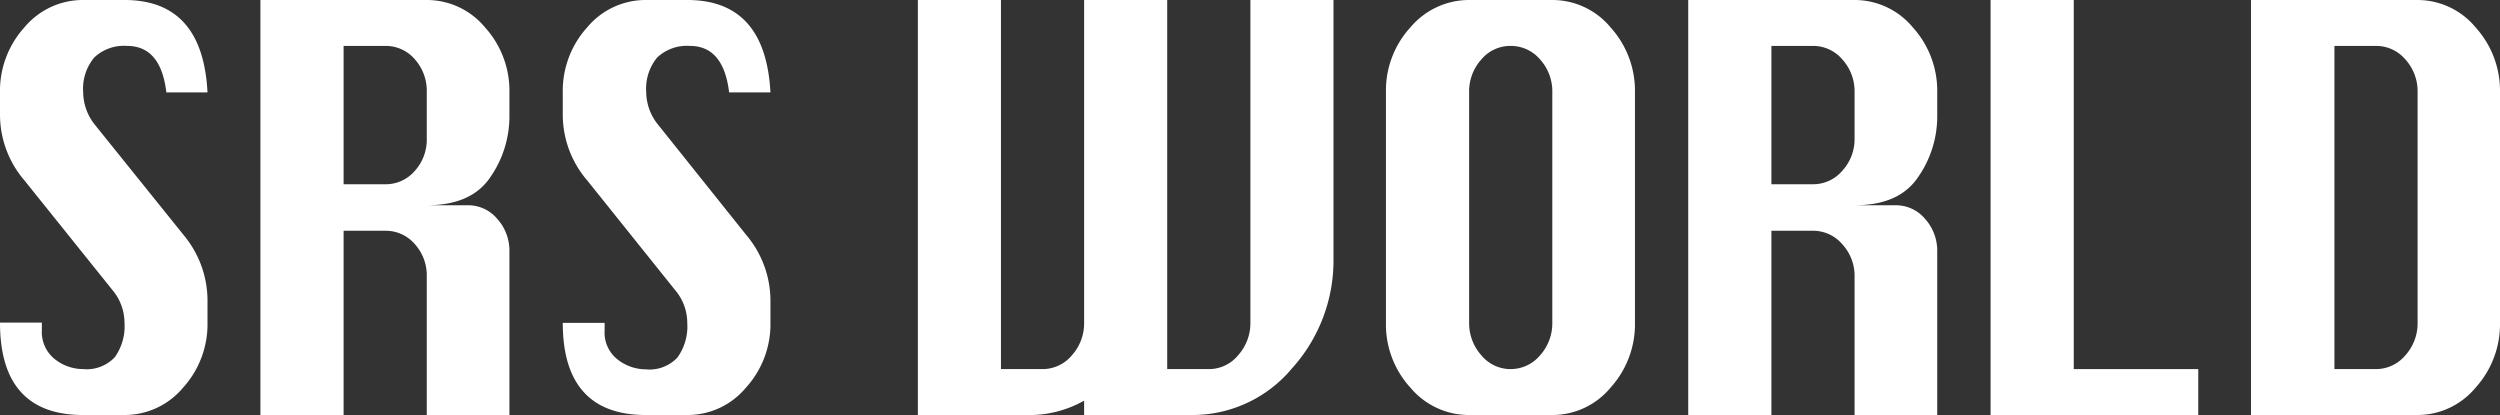
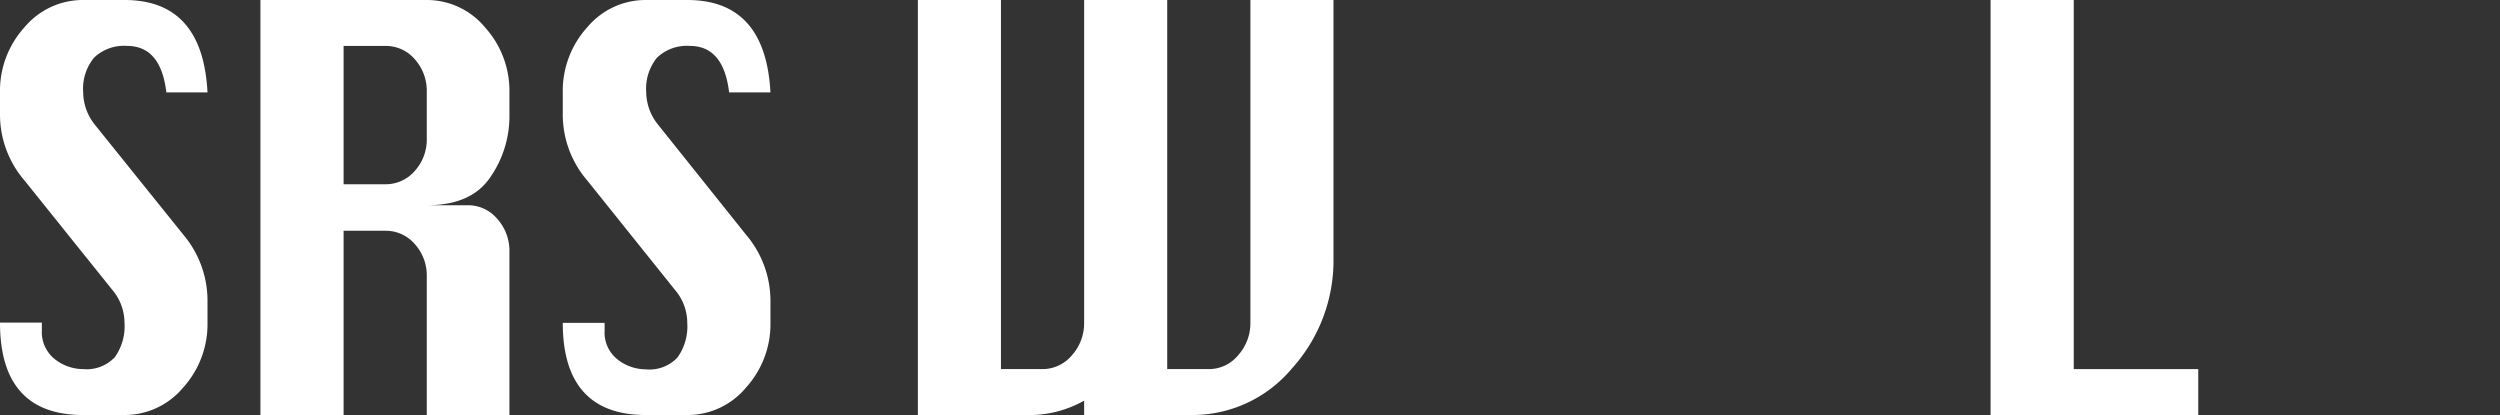
<svg xmlns="http://www.w3.org/2000/svg" viewBox="0 0 289.15 48">
  <rect x="0" y="0" width="289.15" height="48" fill="#333333" stroke="none" />
  <defs>
    <style>.cls-1{fill:#fff;}</style>
  </defs>
  <g id="レイヤー_2" data-name="レイヤー 2">
    <g id="メニュー">
-       <path class="cls-1" d="M24,10.69H19.24q-.63-5.38-4.55-5.38a5,5,0,0,0-3.8,1.35,5.65,5.65,0,0,0-1.27,4A6.08,6.08,0,0,0,11,14.46L21.2,27.14A11.84,11.84,0,0,1,24,34.69v2.62a10.93,10.93,0,0,1-2.82,7.52A8.82,8.82,0,0,1,14.4,48H9.62c-3.19,0-5.59-.88-7.2-2.66S0,40.9,0,37.31H4.84v.9a4,4,0,0,0,1.5,3.33,5.29,5.29,0,0,0,3.28,1.15,4.46,4.46,0,0,0,3.66-1.38,6.17,6.17,0,0,0,1.12-4A5.91,5.91,0,0,0,13,33.54L2.82,20.86A11.68,11.68,0,0,1,0,13.31V10.69A10.93,10.93,0,0,1,2.82,3.17,8.8,8.8,0,0,1,9.62,0H14.4Q23.45,0,24,10.69Z" />
+       <path class="cls-1" d="M24,10.69H19.24q-.63-5.38-4.55-5.38a5,5,0,0,0-3.8,1.35,5.65,5.65,0,0,0-1.27,4A6.08,6.08,0,0,0,11,14.46L21.2,27.14A11.84,11.84,0,0,1,24,34.69v2.62a10.93,10.93,0,0,1-2.82,7.52A8.82,8.82,0,0,1,14.4,48H9.62c-3.19,0-5.59-.88-7.2-2.66S0,40.9,0,37.31H4.84v.9a4,4,0,0,0,1.5,3.33,5.29,5.29,0,0,0,3.28,1.15,4.46,4.46,0,0,0,3.66-1.38,6.17,6.17,0,0,0,1.12-4A5.91,5.91,0,0,0,13,33.54L2.82,20.86A11.68,11.68,0,0,1,0,13.31V10.69A10.93,10.93,0,0,1,2.82,3.17,8.8,8.8,0,0,1,9.62,0H14.4Q23.45,0,24,10.69" />
      <path class="cls-1" d="M30.12,48V0H49.36A8.74,8.74,0,0,1,56.1,3.17a10.93,10.93,0,0,1,2.82,7.52v2.88a12.32,12.32,0,0,1-2.18,6.88c-1.46,2.2-3.92,3.29-7.38,3.29h4.78a4.4,4.4,0,0,1,3.37,1.57,5.51,5.51,0,0,1,1.41,3.81V48H49.36V32A5.39,5.39,0,0,0,48,28.26a4.43,4.43,0,0,0-3.43-1.57H39.74V48Zm9.62-26.69h4.78A4.43,4.43,0,0,0,48,19.74,5.39,5.39,0,0,0,49.36,16V10.69A5.49,5.49,0,0,0,48,6.88a4.43,4.43,0,0,0-3.43-1.57H39.74Z" />
      <path class="cls-1" d="M89.11,10.69H84.33c-.43-3.59-1.94-5.38-4.55-5.38A5,5,0,0,0,76,6.66a5.69,5.69,0,0,0-1.26,4,6.08,6.08,0,0,0,1.38,3.77L86.28,27.14a11.79,11.79,0,0,1,2.83,7.55v2.62a10.9,10.9,0,0,1-2.83,7.52A8.78,8.78,0,0,1,79.49,48H74.71c-3.19,0-5.59-.88-7.2-2.66s-2.42-4.44-2.42-8h4.84v.9a3.94,3.94,0,0,0,1.49,3.33,5.34,5.34,0,0,0,3.29,1.15,4.42,4.42,0,0,0,3.65-1.38,6.17,6.17,0,0,0,1.13-4,5.87,5.87,0,0,0-1.39-3.77L67.91,20.86a11.68,11.68,0,0,1-2.82-7.55V10.69a10.93,10.93,0,0,1,2.82-7.52A8.8,8.8,0,0,1,74.71,0h4.78Q88.54,0,89.11,10.69Z" />
      <path class="cls-1" d="M106.16,0h9.61V42.69h4.79a4.42,4.42,0,0,0,3.42-1.6,5.54,5.54,0,0,0,1.41-3.78V0H135V42.69h4.83a4.36,4.36,0,0,0,3.37-1.6,5.55,5.55,0,0,0,1.42-3.78V0h9.61V29.76a18.61,18.61,0,0,1-4.81,12.86A15,15,0,0,1,137.78,48H125.39V46.34A12.94,12.94,0,0,1,118.6,48H106.16Z" />
-       <path class="cls-1" d="M169.92,0h9.62a8.74,8.74,0,0,1,6.74,3.17,10.93,10.93,0,0,1,2.82,7.52V37.31a10.93,10.93,0,0,1-2.82,7.52A8.74,8.74,0,0,1,179.54,48h-9.62a8.83,8.83,0,0,1-6.77-3.14,10.82,10.82,0,0,1-2.85-7.55V10.69a10.82,10.82,0,0,1,2.85-7.55A8.87,8.87,0,0,1,169.92,0Zm0,10.69V37.31a5.54,5.54,0,0,0,1.41,3.78,4.36,4.36,0,0,0,3.37,1.6,4.44,4.44,0,0,0,3.43-1.6,5.54,5.54,0,0,0,1.41-3.78V10.69a5.49,5.49,0,0,0-1.41-3.81,4.44,4.44,0,0,0-3.43-1.57,4.36,4.36,0,0,0-3.37,1.57A5.49,5.49,0,0,0,169.92,10.69Z" />
-       <path class="cls-1" d="M195.26,48V0H214.5a8.74,8.74,0,0,1,6.74,3.17,10.93,10.93,0,0,1,2.82,7.52v2.88a12.26,12.26,0,0,1-2.19,6.88c-1.46,2.2-3.91,3.29-7.37,3.29h4.78a4.4,4.4,0,0,1,3.37,1.57,5.51,5.51,0,0,1,1.41,3.81V48H214.5V32a5.39,5.39,0,0,0-1.41-3.74,4.43,4.43,0,0,0-3.43-1.57h-4.78V48Zm9.62-26.69h4.78a4.43,4.43,0,0,0,3.43-1.57A5.39,5.39,0,0,0,214.5,16V10.69a5.49,5.49,0,0,0-1.41-3.81,4.43,4.43,0,0,0-3.43-1.57h-4.78Z" />
      <path class="cls-1" d="M230.23,48V0h9.62V42.69h14.4V48Z" />
-       <path class="cls-1" d="M260.35,48V0h19.24a8.74,8.74,0,0,1,6.74,3.17,10.93,10.93,0,0,1,2.82,7.52V37.31a10.93,10.93,0,0,1-2.82,7.52A8.74,8.74,0,0,1,279.59,48ZM270,42.69h4.78a4.44,4.44,0,0,0,3.43-1.6,5.54,5.54,0,0,0,1.41-3.78V10.69a5.49,5.49,0,0,0-1.41-3.81,4.44,4.44,0,0,0-3.43-1.57H270Z" />
    </g>
  </g>
</svg>